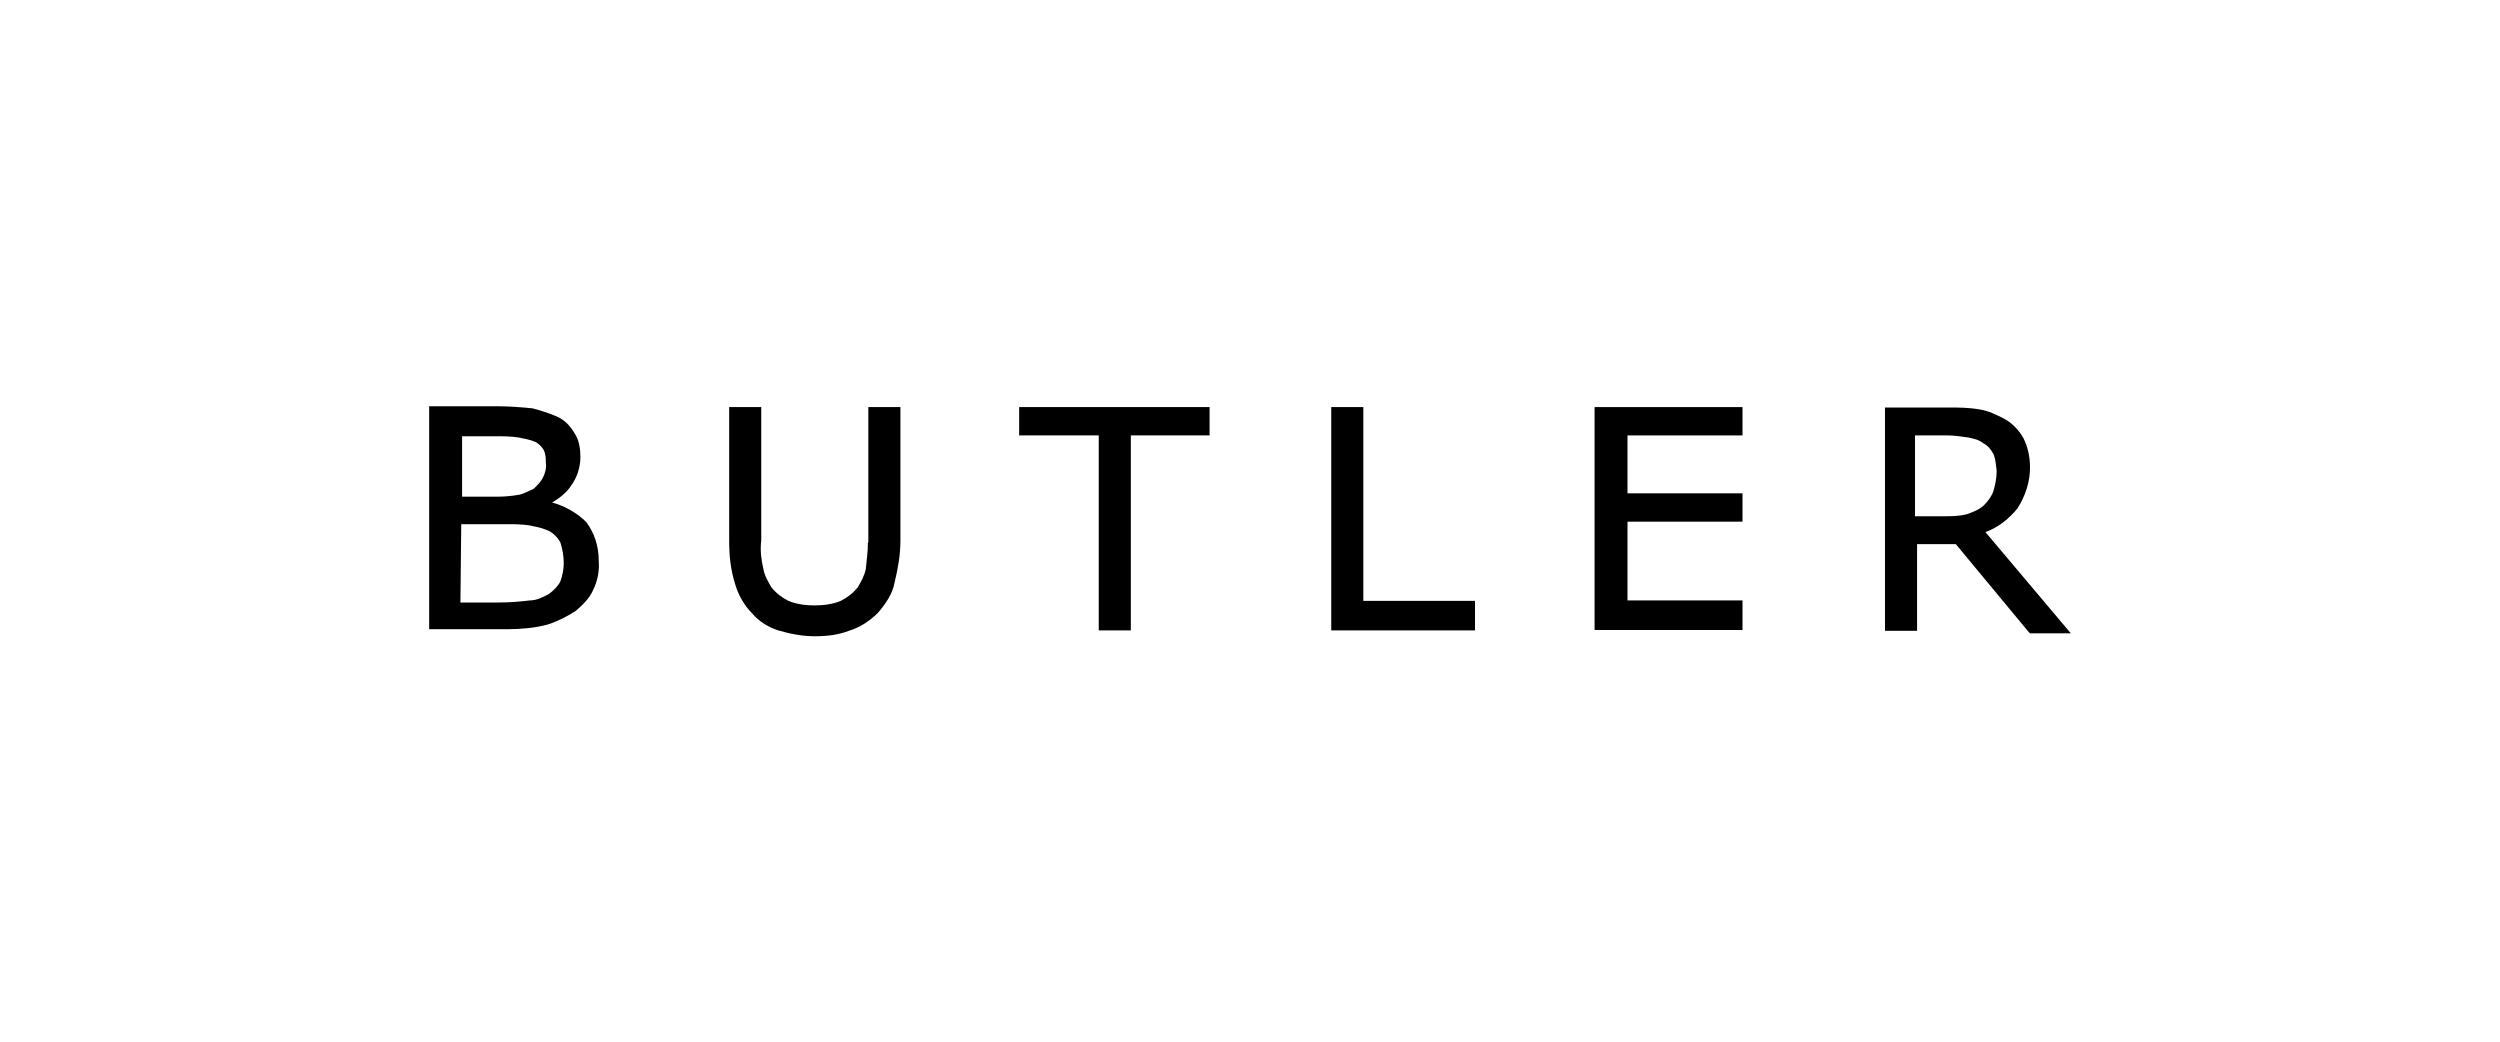
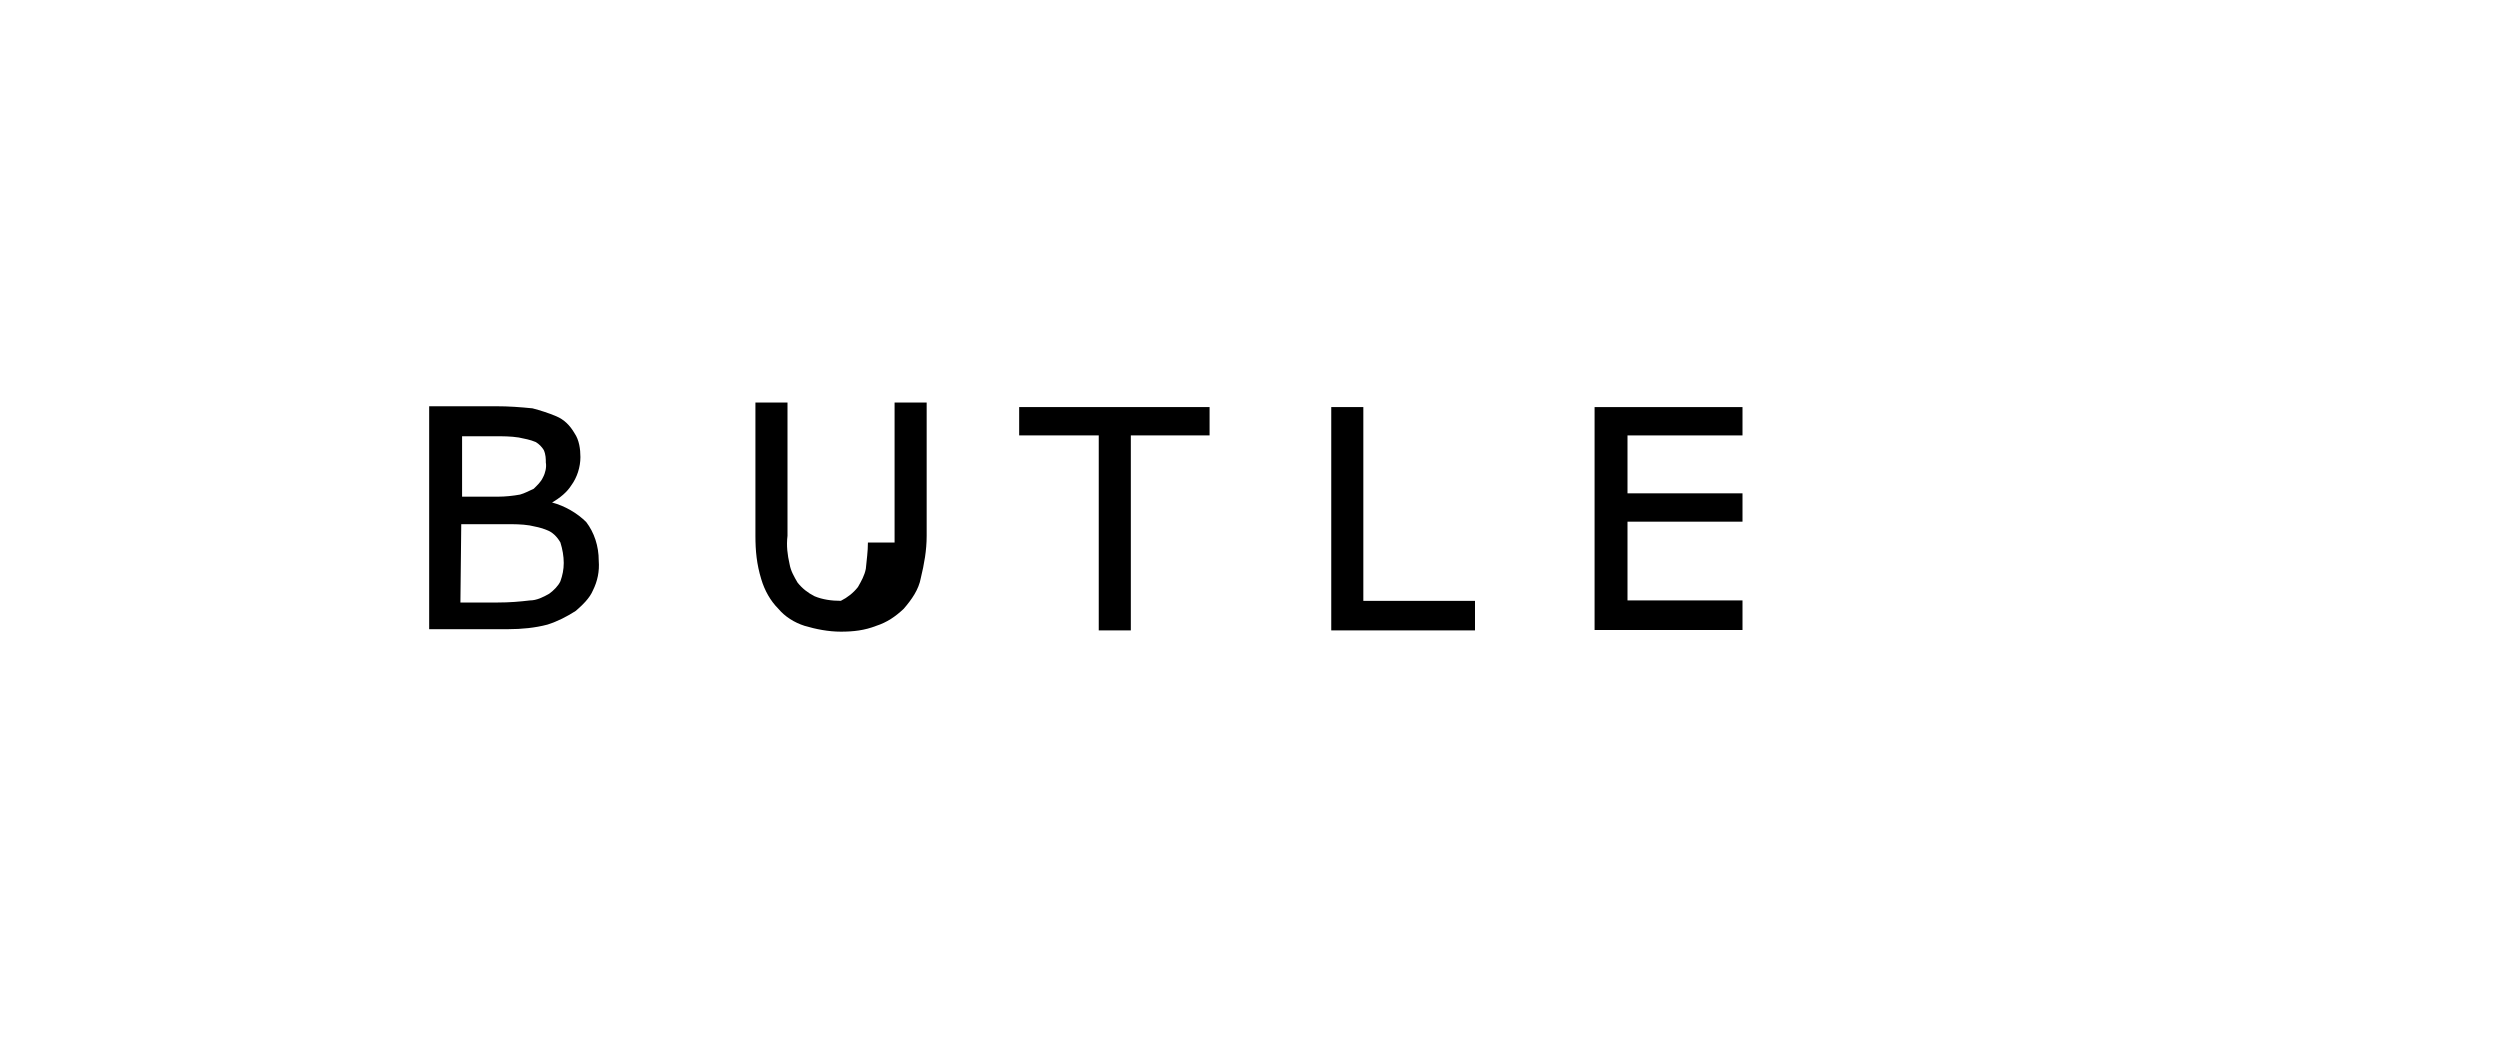
<svg xmlns="http://www.w3.org/2000/svg" version="1.1" id="レイヤー_1" x="0px" y="0px" viewBox="0 0 600 250" style="enable-background:new 0 0 600 250;" xml:space="preserve">
  <g transform="translate(-216 -804)">
    <path d="M348.5,924.6c1.9-1.1,3.6-2.5,4.6-4.1c1.4-1.9,2.2-4.4,2.2-6.8c0-1.9-0.3-4.1-1.4-5.7c-1.1-1.9-2.5-3.3-4.4-4.1 c-1.9-0.8-3.8-1.4-5.7-1.9c-3-0.3-5.7-0.5-8.7-0.5H319V955h19.1c3,0,6.3-0.3,9.3-1.1c2.5-0.8,4.6-1.9,6.8-3.3 c1.6-1.4,3.3-3,4.1-4.9c1.1-2.2,1.6-4.6,1.4-7.1c0-3.6-1.1-6.8-3-9.3C354.5,927.1,351.5,925.4,348.5,924.6z M326.7,929.8h10.7 c1.9,0,3.8,0,5.7,0.3c1.4,0.3,2.7,0.5,4.1,1.1c1.4,0.5,2.5,1.6,3.3,3c0.5,1.6,0.8,3.3,0.8,4.9s-0.3,3-0.8,4.4 c-0.5,1.1-1.6,2.2-2.7,3c-1.4,0.8-3,1.6-4.6,1.6c-2.5,0.3-4.9,0.5-7.7,0.5h-9L326.7,929.8z M346.3,918.6c-0.5,1.1-1.4,1.9-2.2,2.7 c-1.1,0.5-2.2,1.1-3.3,1.4c-1.6,0.3-3.6,0.5-5.2,0.5h-8.7v-14.5h7.9c1.9,0,3.8,0,5.7,0.3c1.4,0.3,2.7,0.5,4.1,1.1 c0.8,0.5,1.4,1.1,1.9,1.9c0.5,1.1,0.5,2.2,0.5,3C347.2,916.1,346.9,917.5,346.3,918.6L346.3,918.6z" />
-     <path d="M424.3,934.2c0,2.2-0.3,4.1-0.5,6.3c-0.3,1.6-1.1,3-1.9,4.4c-1.1,1.4-2.5,2.5-4.1,3.3c-1.9,0.8-4.1,1.1-6.3,1.1 c-2.2,0-4.4-0.3-6.3-1.1c-1.6-0.8-3-1.9-4.1-3.3c-0.8-1.4-1.6-2.7-1.9-4.4c-0.5-2.2-0.8-4.4-0.5-6.8v-32h-7.7v32 c0,3.6,0.3,6.8,1.4,10.4c0.8,2.7,2.2,5.2,4.1,7.1c1.6,1.9,3.8,3.3,6.3,4.1c2.7,0.8,5.7,1.4,8.7,1.4c3,0,5.7-0.3,8.5-1.4 c2.5-0.8,4.6-2.2,6.6-4.1c1.9-2.2,3.6-4.6,4.1-7.4c0.8-3.3,1.4-6.6,1.4-10.1v-32h-7.7V934.2z" />
+     <path d="M424.3,934.2c0,2.2-0.3,4.1-0.5,6.3c-0.3,1.6-1.1,3-1.9,4.4c-1.1,1.4-2.5,2.5-4.1,3.3c-2.2,0-4.4-0.3-6.3-1.1c-1.6-0.8-3-1.9-4.1-3.3c-0.8-1.4-1.6-2.7-1.9-4.4c-0.5-2.2-0.8-4.4-0.5-6.8v-32h-7.7v32 c0,3.6,0.3,6.8,1.4,10.4c0.8,2.7,2.2,5.2,4.1,7.1c1.6,1.9,3.8,3.3,6.3,4.1c2.7,0.8,5.7,1.4,8.7,1.4c3,0,5.7-0.3,8.5-1.4 c2.5-0.8,4.6-2.2,6.6-4.1c1.9-2.2,3.6-4.6,4.1-7.4c0.8-3.3,1.4-6.6,1.4-10.1v-32h-7.7V934.2z" />
    <path d="M460.6,908.5h19.1v46.8h7.7v-46.8h18.9v-6.8h-45.7L460.6,908.5L460.6,908.5z" />
    <path d="M543.2,901.7h-7.7v53.6H570v-7.1h-26.8V901.7z" />
    <path d="M598.7,955.2h35.5v-7.1h-27.6v-18.9h27.6v-6.8h-27.6v-13.9h27.6v-6.8h-35.5V955.2z" />
-     <path d="M692.5,931.7c3-1.1,5.5-3,7.7-5.7c1.9-3,3-6.3,3-9.8c0-2.5-0.5-4.9-1.6-7.1c-1.1-1.9-2.7-3.6-4.6-4.6s-3.8-1.9-5.7-2.2 c-2.7-0.5-5.2-0.5-7.9-0.5h-15v53.6h7.7v-20.8h9.3l17.5,21.1l0.3,0.3H713L692.5,931.7z M695.2,917c0,1.6-0.3,3.3-0.8,4.9 c-0.5,1.4-1.4,2.5-2.2,3.3c-1.1,1.1-2.5,1.6-4.1,2.2c-1.9,0.5-3.8,0.5-5.7,0.5h-6.8v-19.4h7.9c1.6,0,3.3,0.3,4.9,0.5 c1.4,0.3,2.5,0.5,3.6,1.4c1.1,0.5,1.9,1.6,2.5,2.7C695,914.5,695,915.6,695.2,917L695.2,917z" />
  </g>
</svg>